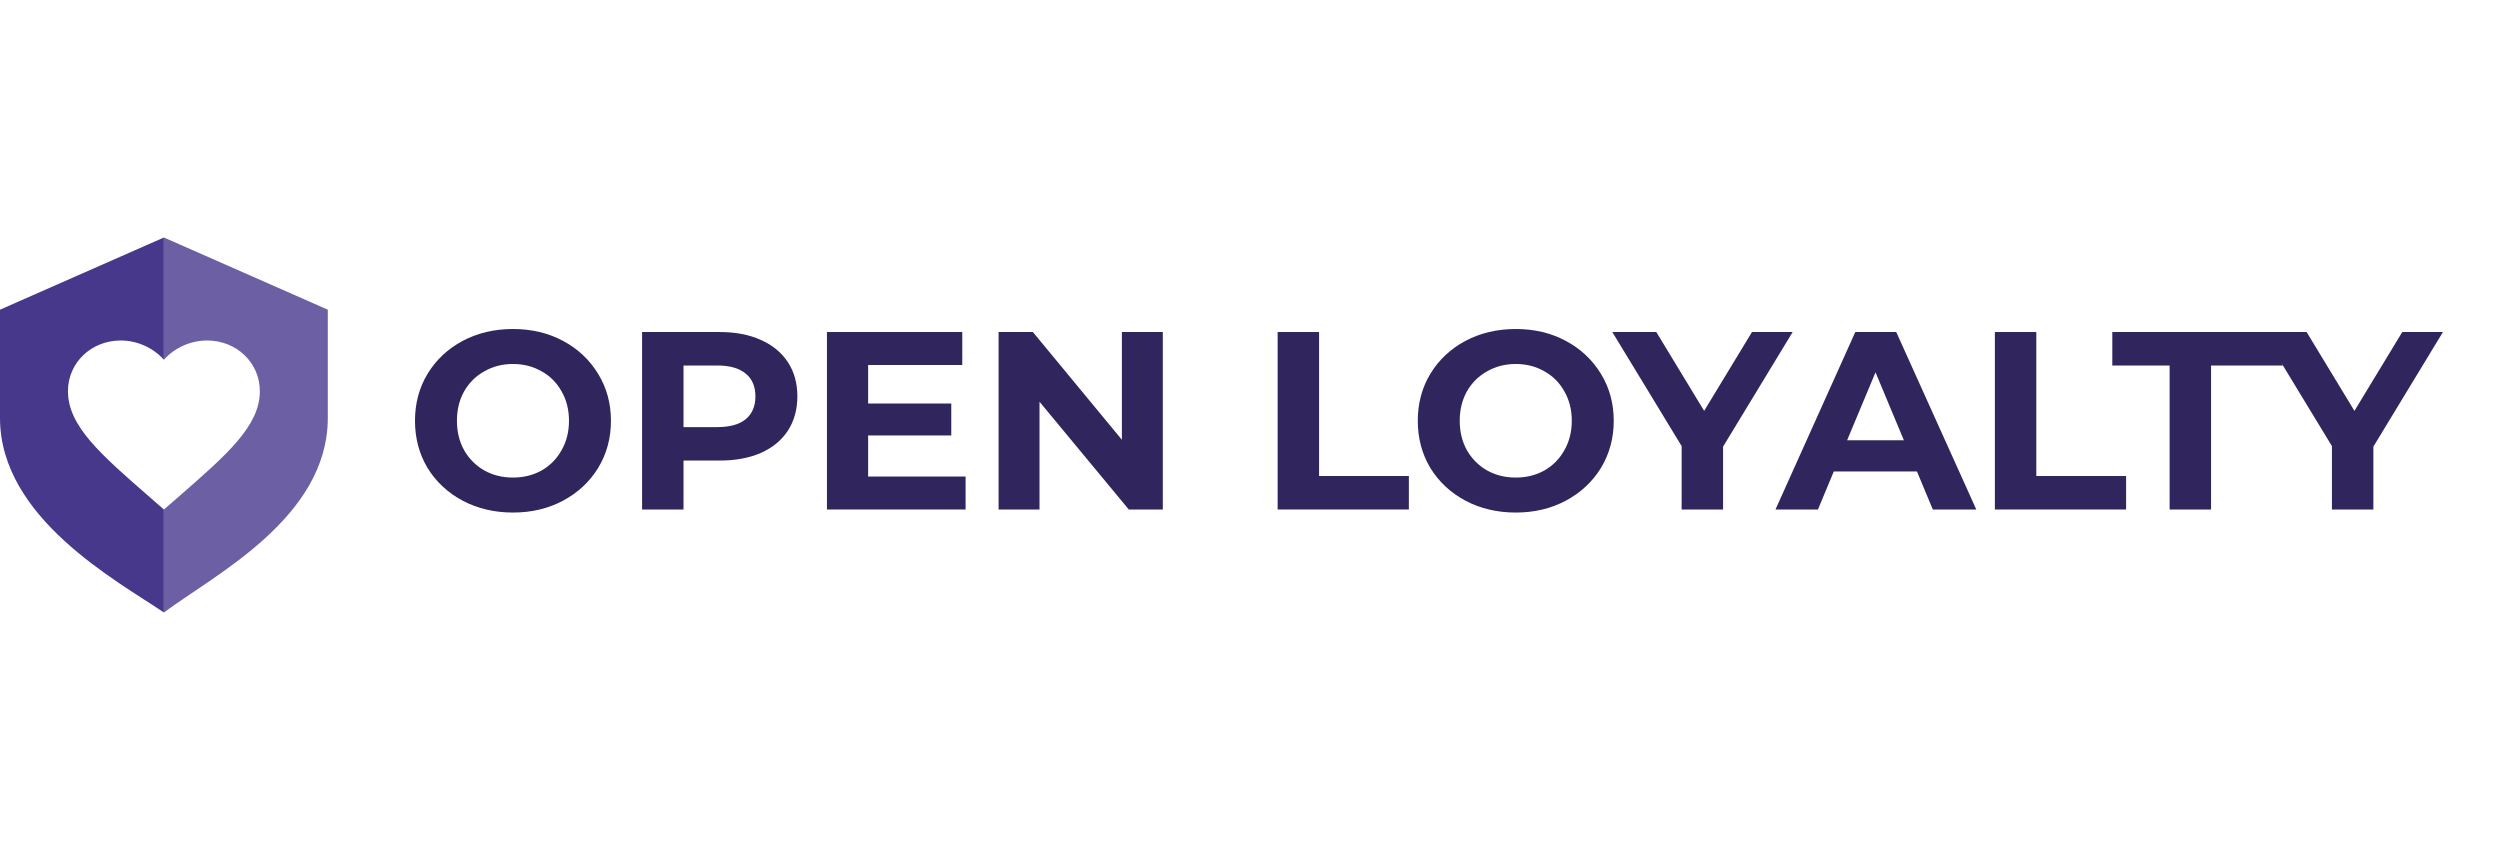
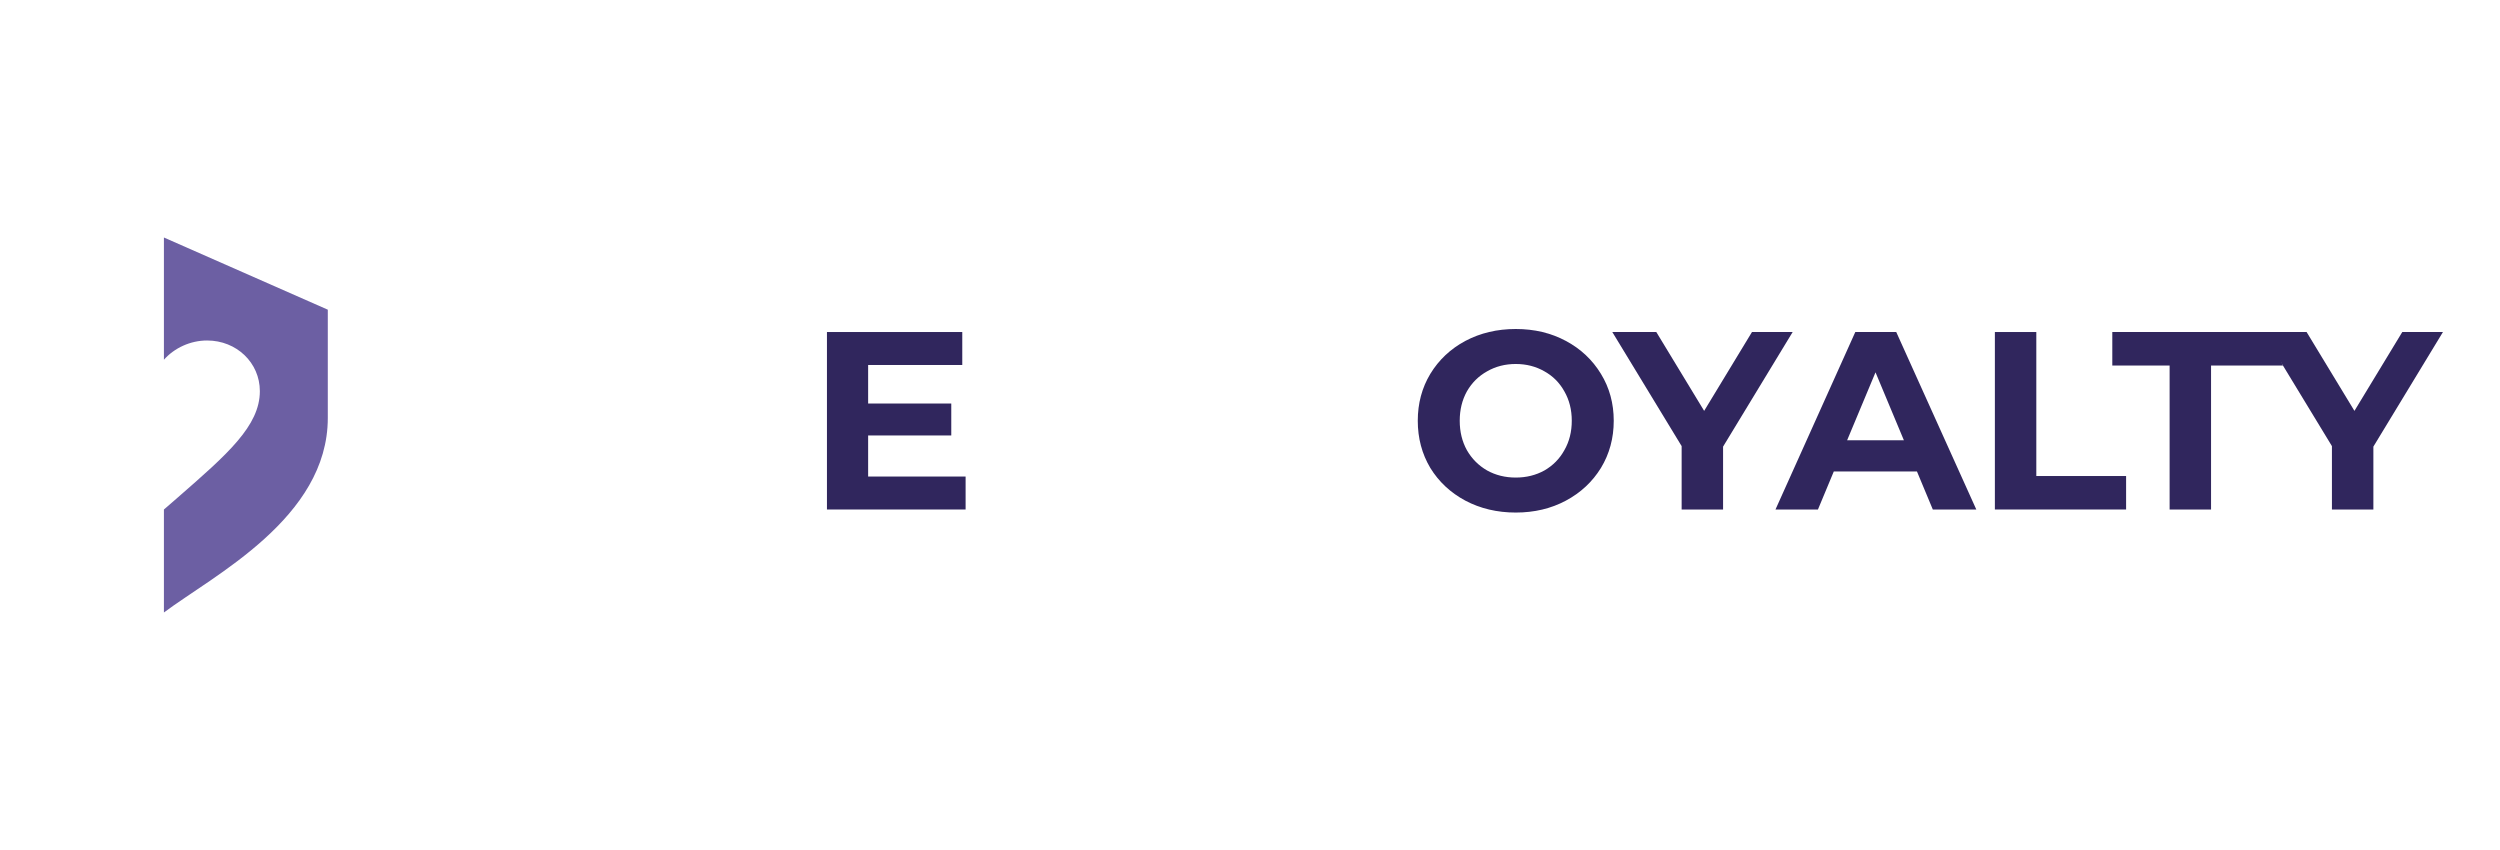
<svg xmlns="http://www.w3.org/2000/svg" width="400" height="136" viewBox="0 0 200 30" fill="none">
  <g clip-path="url(#clip0_7972_31075)">
    <path opacity="0.8" d="M26.224 14.437C26.224 22.449 17.057 27.042 13.113 30V21.761L14.226 20.795L14.256 20.769C18.192 17.335 20.788 15.07 20.788 12.292C20.788 10.023 18.93 8.239 16.567 8.239C15.231 8.239 13.95 8.836 13.113 9.779V0L26.224 5.775V14.437Z" fill="#47388C" />
-     <path d="M0 5.775L13.111 0V9.779C12.274 8.836 10.992 8.239 9.657 8.239C7.293 8.239 5.436 10.023 5.436 12.292C5.436 15.075 8.041 17.343 11.988 20.779L11.998 20.788L13.111 21.761V30C9.38 27.465 0 22.449 0 14.437V5.775Z" fill="#47388C" />
-     <path d="M41.037 22.004C39.55 22.004 38.206 21.686 37.006 21.051C35.819 20.416 34.884 19.543 34.202 18.435C33.533 17.312 33.199 16.055 33.199 14.662C33.199 13.27 33.533 12.019 34.202 10.91C34.884 9.788 35.819 8.909 37.006 8.274C38.206 7.638 39.55 7.32 41.037 7.32C42.525 7.32 43.862 7.638 45.048 8.274C46.236 8.909 47.17 9.788 47.852 10.91C48.534 12.019 48.876 13.27 48.876 14.662C48.876 16.055 48.534 17.312 47.852 18.435C47.17 19.543 46.236 20.416 45.048 21.051C43.862 21.686 42.525 22.004 41.037 22.004ZM41.037 19.205C41.883 19.205 42.647 19.016 43.33 18.637C44.012 18.245 44.544 17.705 44.926 17.015C45.321 16.325 45.519 15.541 45.519 14.662C45.519 13.783 45.321 12.999 44.926 12.31C44.544 11.62 44.012 11.086 43.33 10.707C42.647 10.315 41.883 10.119 41.037 10.119C40.191 10.119 39.427 10.315 38.745 10.707C38.063 11.086 37.524 11.62 37.129 12.31C36.746 12.999 36.555 13.783 36.555 14.662C36.555 15.541 36.746 16.325 37.129 17.015C37.524 17.705 38.063 18.245 38.745 18.637C39.427 19.016 40.191 19.205 41.037 19.205Z" fill="#30265D" />
-     <path d="M57.568 7.562C58.837 7.562 59.935 7.772 60.863 8.191C61.804 8.61 62.528 9.205 63.032 9.976C63.537 10.747 63.79 11.659 63.79 12.714C63.79 13.755 63.537 14.668 63.032 15.452C62.528 16.223 61.804 16.818 60.863 17.237C59.935 17.642 58.837 17.845 57.568 17.845H54.682V21.76H51.367V7.562H57.568ZM57.384 15.168C58.38 15.168 59.137 14.959 59.656 14.539C60.174 14.107 60.433 13.498 60.433 12.714C60.433 11.916 60.174 11.308 59.656 10.889C59.137 10.456 58.38 10.24 57.384 10.24H54.682V15.168H57.384Z" fill="#30265D" />
    <path d="M77.248 19.123V21.76H66.156V7.562H76.982V10.199H69.451V13.282H76.102V15.837H69.451V19.123H77.248Z" fill="#30265D" />
-     <path d="M93.025 7.562V21.76H90.303L83.161 13.14V21.76H79.887V7.562H82.629L89.751 16.182V7.562H93.025Z" fill="#30265D" />
-     <path d="M102.211 7.562H105.526V19.082H112.709V21.76H102.211V7.562Z" fill="#30265D" />
    <path d="M121.26 22.004C119.773 22.004 118.429 21.686 117.228 21.051C116.042 20.416 115.108 19.543 114.425 18.435C113.757 17.312 113.422 16.055 113.422 14.662C113.422 13.27 113.757 12.019 114.425 10.91C115.108 9.788 116.042 8.909 117.228 8.274C118.429 7.638 119.773 7.32 121.26 7.32C122.748 7.32 124.085 7.638 125.271 8.274C126.459 8.909 127.393 9.788 128.076 10.91C128.757 12.019 129.099 13.27 129.099 14.662C129.099 16.055 128.757 17.312 128.076 18.435C127.393 19.543 126.459 20.416 125.271 21.051C124.085 21.686 122.748 22.004 121.26 22.004ZM121.26 19.205C122.106 19.205 122.87 19.016 123.553 18.637C124.235 18.245 124.767 17.705 125.149 17.015C125.545 16.325 125.742 15.541 125.742 14.662C125.742 13.783 125.545 12.999 125.149 12.31C124.767 11.62 124.235 11.086 123.553 10.707C122.87 10.315 122.106 10.119 121.26 10.119C120.414 10.119 119.651 10.315 118.968 10.707C118.287 11.086 117.748 11.62 117.352 12.31C116.97 12.999 116.778 13.783 116.778 14.662C116.778 15.541 116.97 16.325 117.352 17.015C117.748 17.705 118.287 18.245 118.968 18.637C119.651 19.016 120.414 19.205 121.26 19.205Z" fill="#30265D" />
    <path d="M137.846 16.73V21.76H134.531V16.689L128.984 7.562H132.504L136.332 13.87L140.158 7.562H143.413L137.846 16.73Z" fill="#30265D" />
    <path d="M153.356 18.717H146.704L145.436 21.76H142.039L148.424 7.562H151.699L158.104 21.76H154.625L153.356 18.717ZM152.312 16.223L150.041 10.787L147.769 16.223H152.312Z" fill="#30265D" />
    <path d="M159.59 7.562H162.905V19.082H170.088V21.76H159.59V7.562Z" fill="#30265D" />
    <path d="M173.569 10.24H168.984V7.562H181.468L182.634 10.24H176.884V21.76H173.569V10.24Z" fill="#30265D" />
    <path d="M189.87 16.73V21.76H186.554V16.689L181.008 7.562H184.528L188.355 13.87L192.182 7.562H195.436L189.87 16.73Z" fill="#30265D" />
  </g>
</svg>